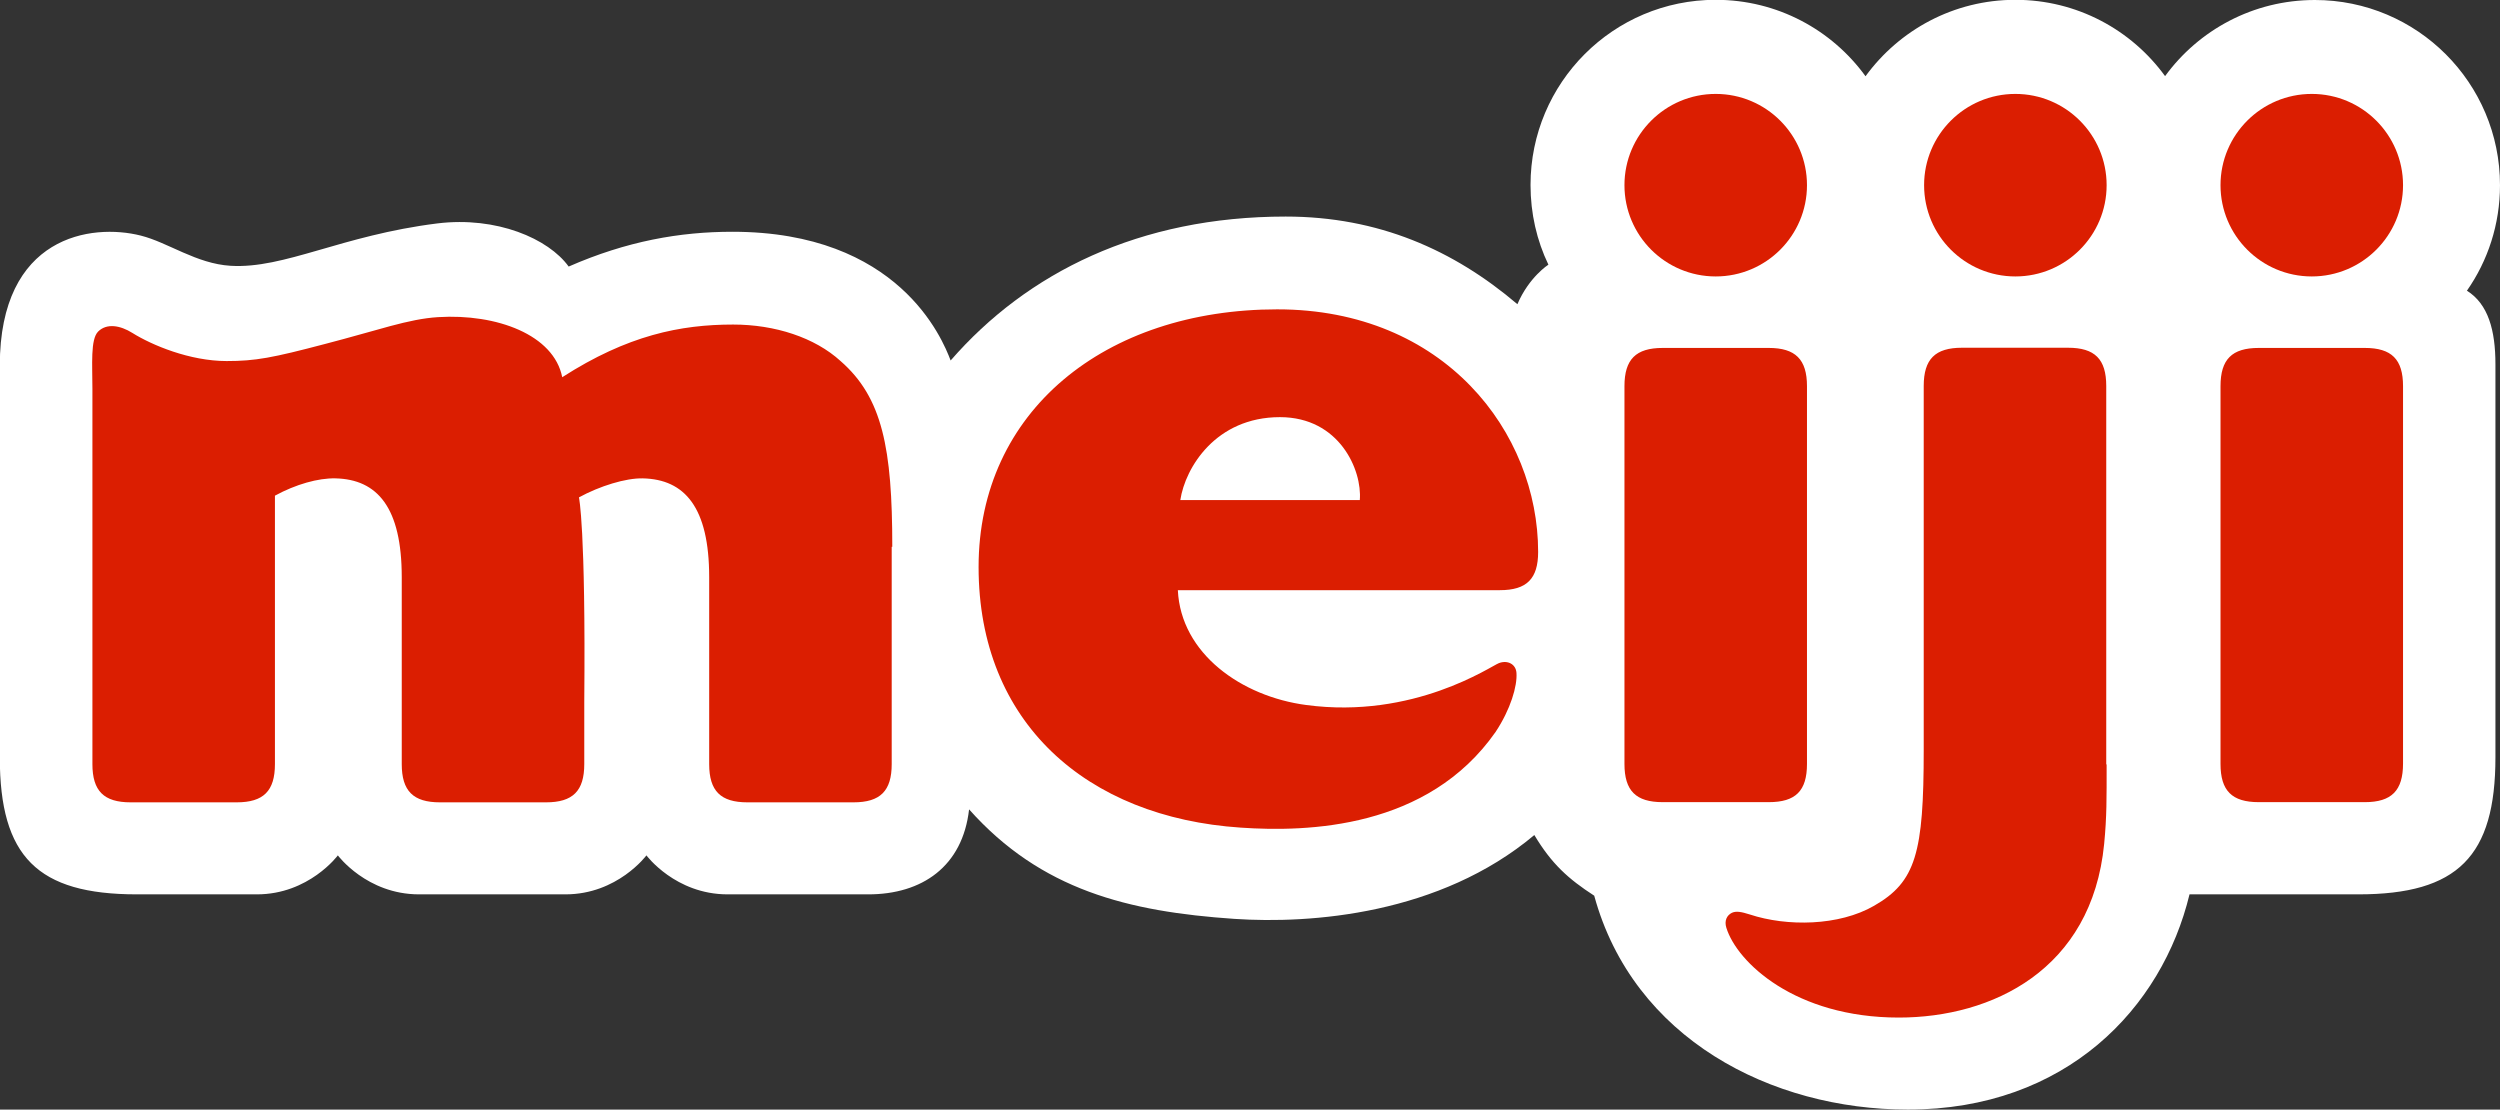
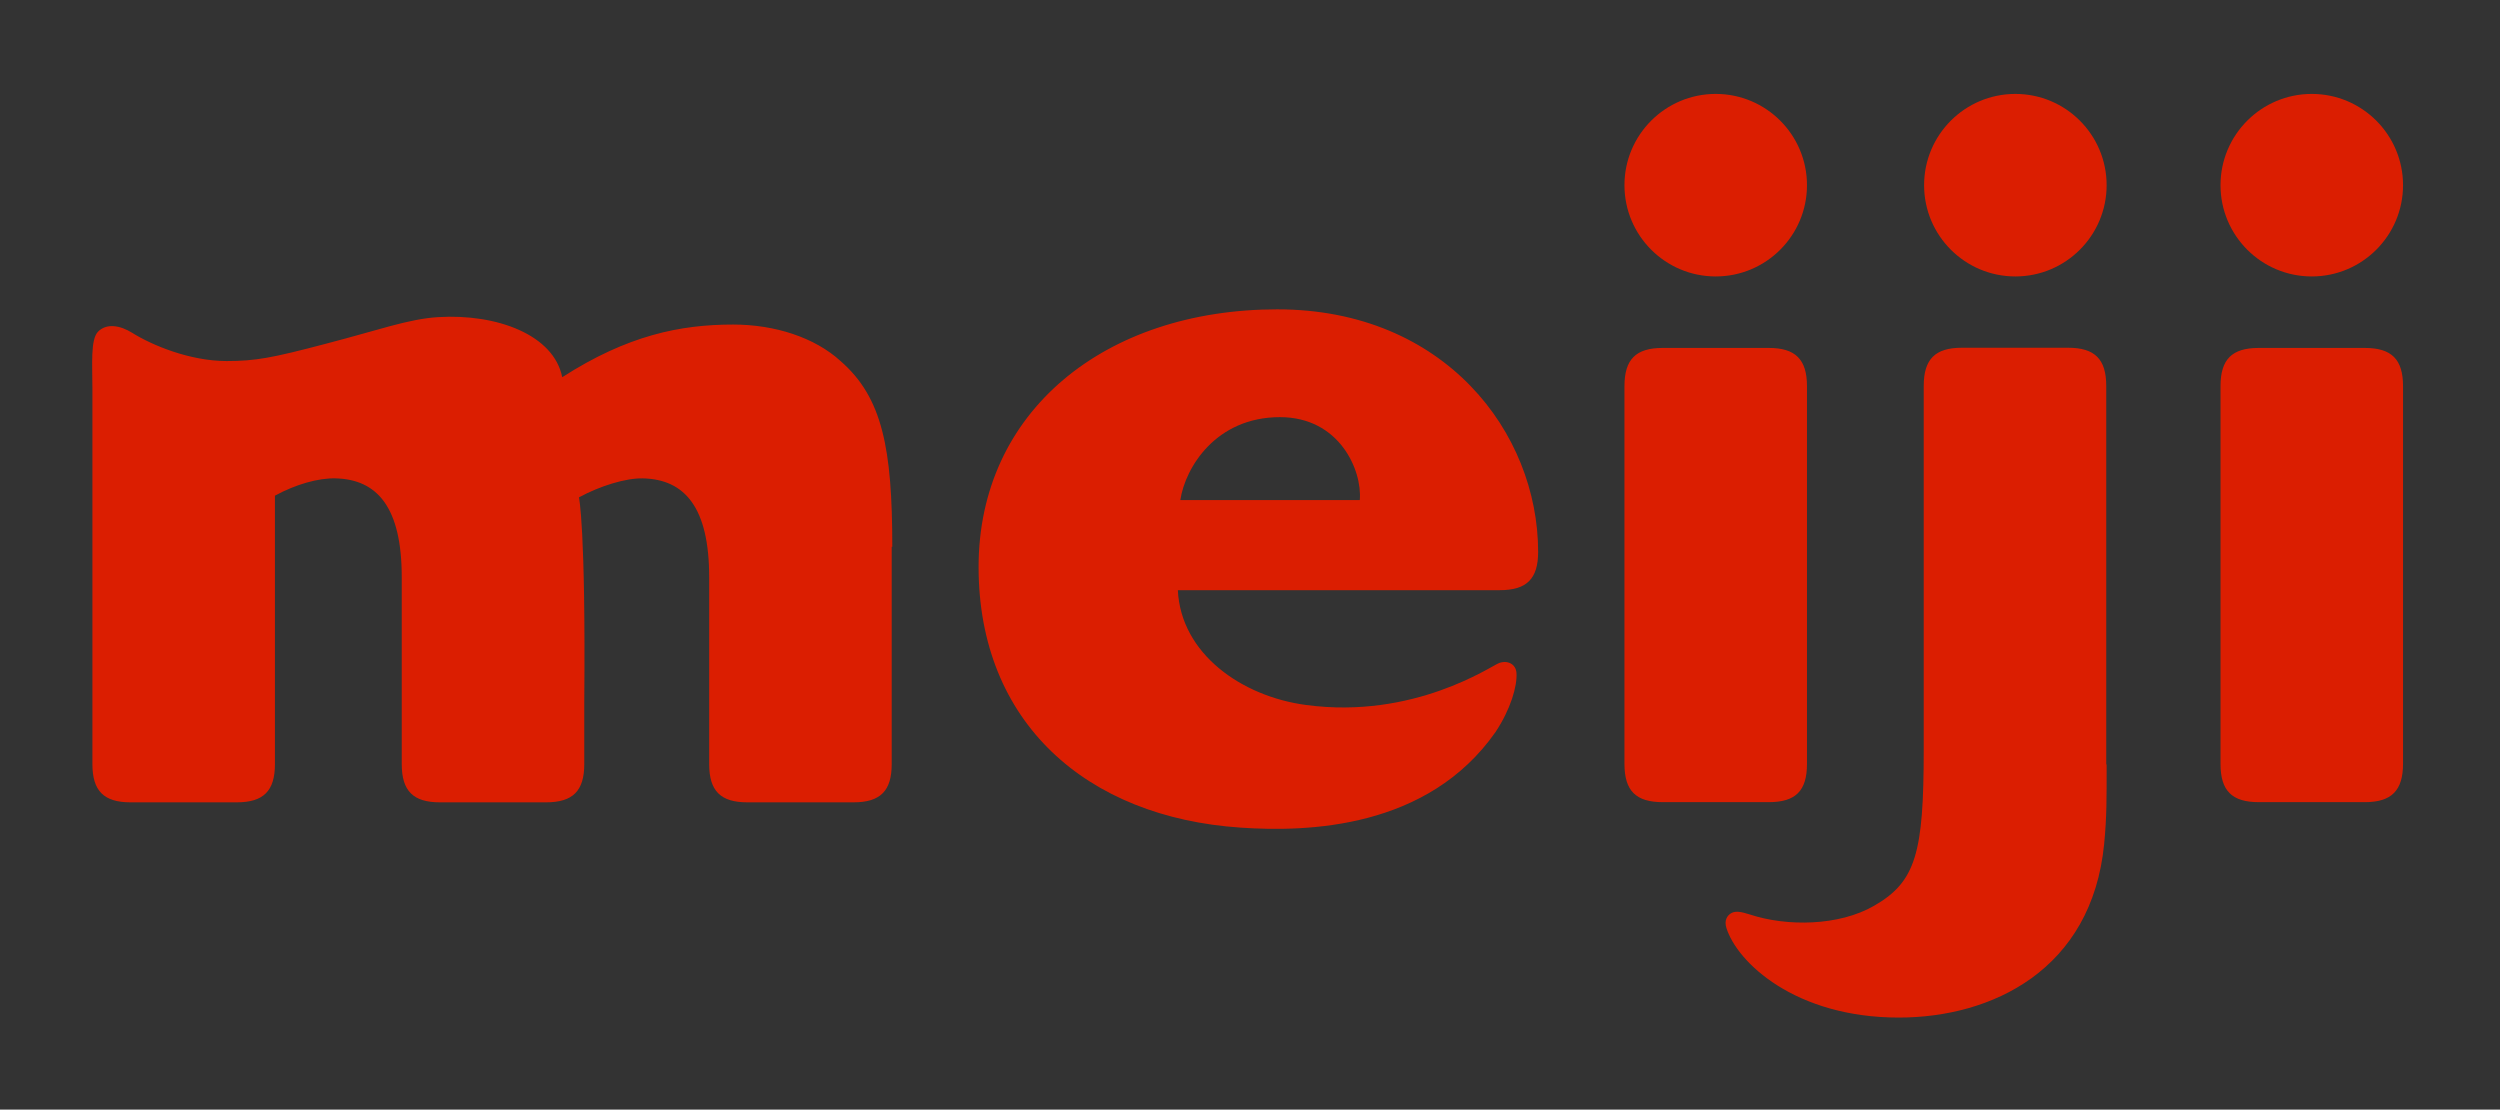
<svg xmlns="http://www.w3.org/2000/svg" id="_レイヤー_2" data-name="レイヤー 2" viewBox="0 0 131.49 58.36">
  <rect x="0" y="0" width="131.49" height="58.36" fill="#333333" stroke="none" />
  <defs>
    <style>
      .cls-1 {
        fill: #fff;
      }

      .cls-2 {
        fill: #db1e01;
      }
    </style>
  </defs>
  <g id="_レイヤー_2-2" data-name="レイヤー 2">
    <g>
-       <path class="cls-1" d="M113.87,4.01c1.77-2.43,4.64-4.01,7.88-4.01,5.38,0,9.74,4.36,9.74,9.74,0,2.06-.64,3.98-1.74,5.55h0c1.12.7,1.5,2.08,1.5,3.87v20.67c0,5.21-1.98,7.21-7.21,7.21h-8.88c-1.44,5.97-6.48,11.32-14.81,11.32-7.2,0-14.45-3.74-16.5-11.25-1.36-.88-2.24-1.67-3.15-3.19-4.98,4.18-11.75,4.68-15.77,4.41-5.6-.38-10.18-1.52-13.96-5.76-.34,3.01-2.48,4.47-5.3,4.47h-7.4c-2.75,0-4.27-2.05-4.27-2.05,0,0-1.52,2.05-4.26,2.05h-7.7c-2.75,0-4.27-2.05-4.27-2.05,0,0-1.52,2.05-4.26,2.05h-6.31c-5.23,0-7.21-1.98-7.21-7.21v-20.6c0-6.85,4.83-7.49,7.41-6.84,1.44.36,2.92,1.48,4.73,1.59,2.83.17,5.82-1.6,10.88-2.23,3.11-.38,5.84.8,6.9,2.27,3.06-1.34,5.85-1.83,8.61-1.83,8.74,0,11.04,5.61,11.48,6.77,4.02-4.62,9.93-7.57,17.62-7.57,4.88,0,8.84,1.76,12.19,4.61.61-1.43,1.63-2.08,1.63-2.08-.61-1.27-.94-2.69-.94-4.19,0-5.38,4.36-9.74,9.74-9.74,3.24,0,6.11,1.58,7.88,4.02h0c1.77-2.43,4.64-4.02,7.88-4.02s6.11,1.58,7.88,4.02h0Z" />
      <path class="cls-2" d="M46.9,28.76v11.43c0,1.41-.6,2.01-2.01,2.01h-5.58c-1.41,0-2.01-.6-2.01-2.01v-9.83c0-3.67-1.28-5.15-3.49-5.2-.9-.02-2.26.4-3.36,1,0,0,.36,1.55.28,10.77v3.26c0,1.41-.6,2.01-2.01,2.01h-5.58c-1.41,0-2.01-.6-2.01-2.01v-9.83c0-3.67-1.28-5.15-3.49-5.2-.9-.02-2.08.31-3.18.91v14.12c0,1.41-.6,2.01-2.01,2.01h-5.58c-1.41,0-2.01-.6-2.01-2.01v-19.74c0-1.27-.11-2.6.3-3.01.45-.45,1.16-.33,1.8.07,1.02.64,3.02,1.48,4.96,1.48,1.52,0,2.41-.17,5.18-.9,2.82-.73,4.36-1.31,5.94-1.41,3.09-.19,6.09.93,6.53,3.16,3.44-2.21,6.22-2.77,8.99-2.77,2.2,0,4.29.68,5.65,1.92,2.2,1.92,2.72,4.58,2.72,9.77ZM121.59,14.54c2.65,0,4.8-2.15,4.8-4.8s-2.15-4.8-4.8-4.8-4.8,2.15-4.8,4.8,2.15,4.8,4.8,4.8ZM124.38,42.19h-5.58c-1.41,0-2.01-.6-2.01-2.01v-19.87c0-1.41.6-2.01,2.01-2.01h5.58c1.41,0,2.01.6,2.01,2.01v19.85c0,1.42-.6,2.03-2.01,2.03ZM95.04,40.18v-19.87c0-1.41-.61-2.01-2.01-2.01h-5.58c-1.41,0-2.01.6-2.01,2.01v19.87c0,1.41.6,2.01,2.01,2.01h5.58c1.41,0,2.01-.59,2.01-2.01ZM85.44,9.74c0-2.65,2.15-4.8,4.8-4.8s4.8,2.15,4.8,4.8-2.15,4.8-4.8,4.8-4.8-2.15-4.8-4.8ZM67.19,16.27c-9.08,0-15.72,5.37-15.72,13.55s5.67,13.17,13.79,13.71c3.52.24,9.84.06,13.4-5.03.79-1.19,1.15-2.42,1.1-3.11-.03-.46-.47-.69-.93-.51-.4.15-4.47,2.96-10.13,2.2-3.4-.45-6.59-2.7-6.75-6.04h16.94c1.41,0,2.01-.6,2.01-2.01,0-6.28-4.92-12.76-13.72-12.76ZM71.52,26.3h-9.44c.26-1.71,1.87-4.36,5.24-4.36,3.13,0,4.33,2.79,4.2,4.36ZM106,14.54c2.65,0,4.8-2.15,4.8-4.8s-2.15-4.8-4.8-4.8-4.8,2.15-4.8,4.8,2.15,4.8,4.8,4.8ZM110.8,40.21c0,1.78.01,2.74-.13,4.18-.65,6.63-5.91,9.13-10.8,9.13-5.46,0-8.51-2.91-9.07-4.72-.12-.38.03-.66.29-.79.22-.1.48-.06.95.09,1.94.64,4.68.61,6.53-.46,2.2-1.26,2.61-2.78,2.61-8.2v-19.14c0-1.41.6-2.01,2.01-2.01h5.58c1.41,0,2.01.6,2.01,2.01v19.9Z" />
    </g>
  </g>
</svg>